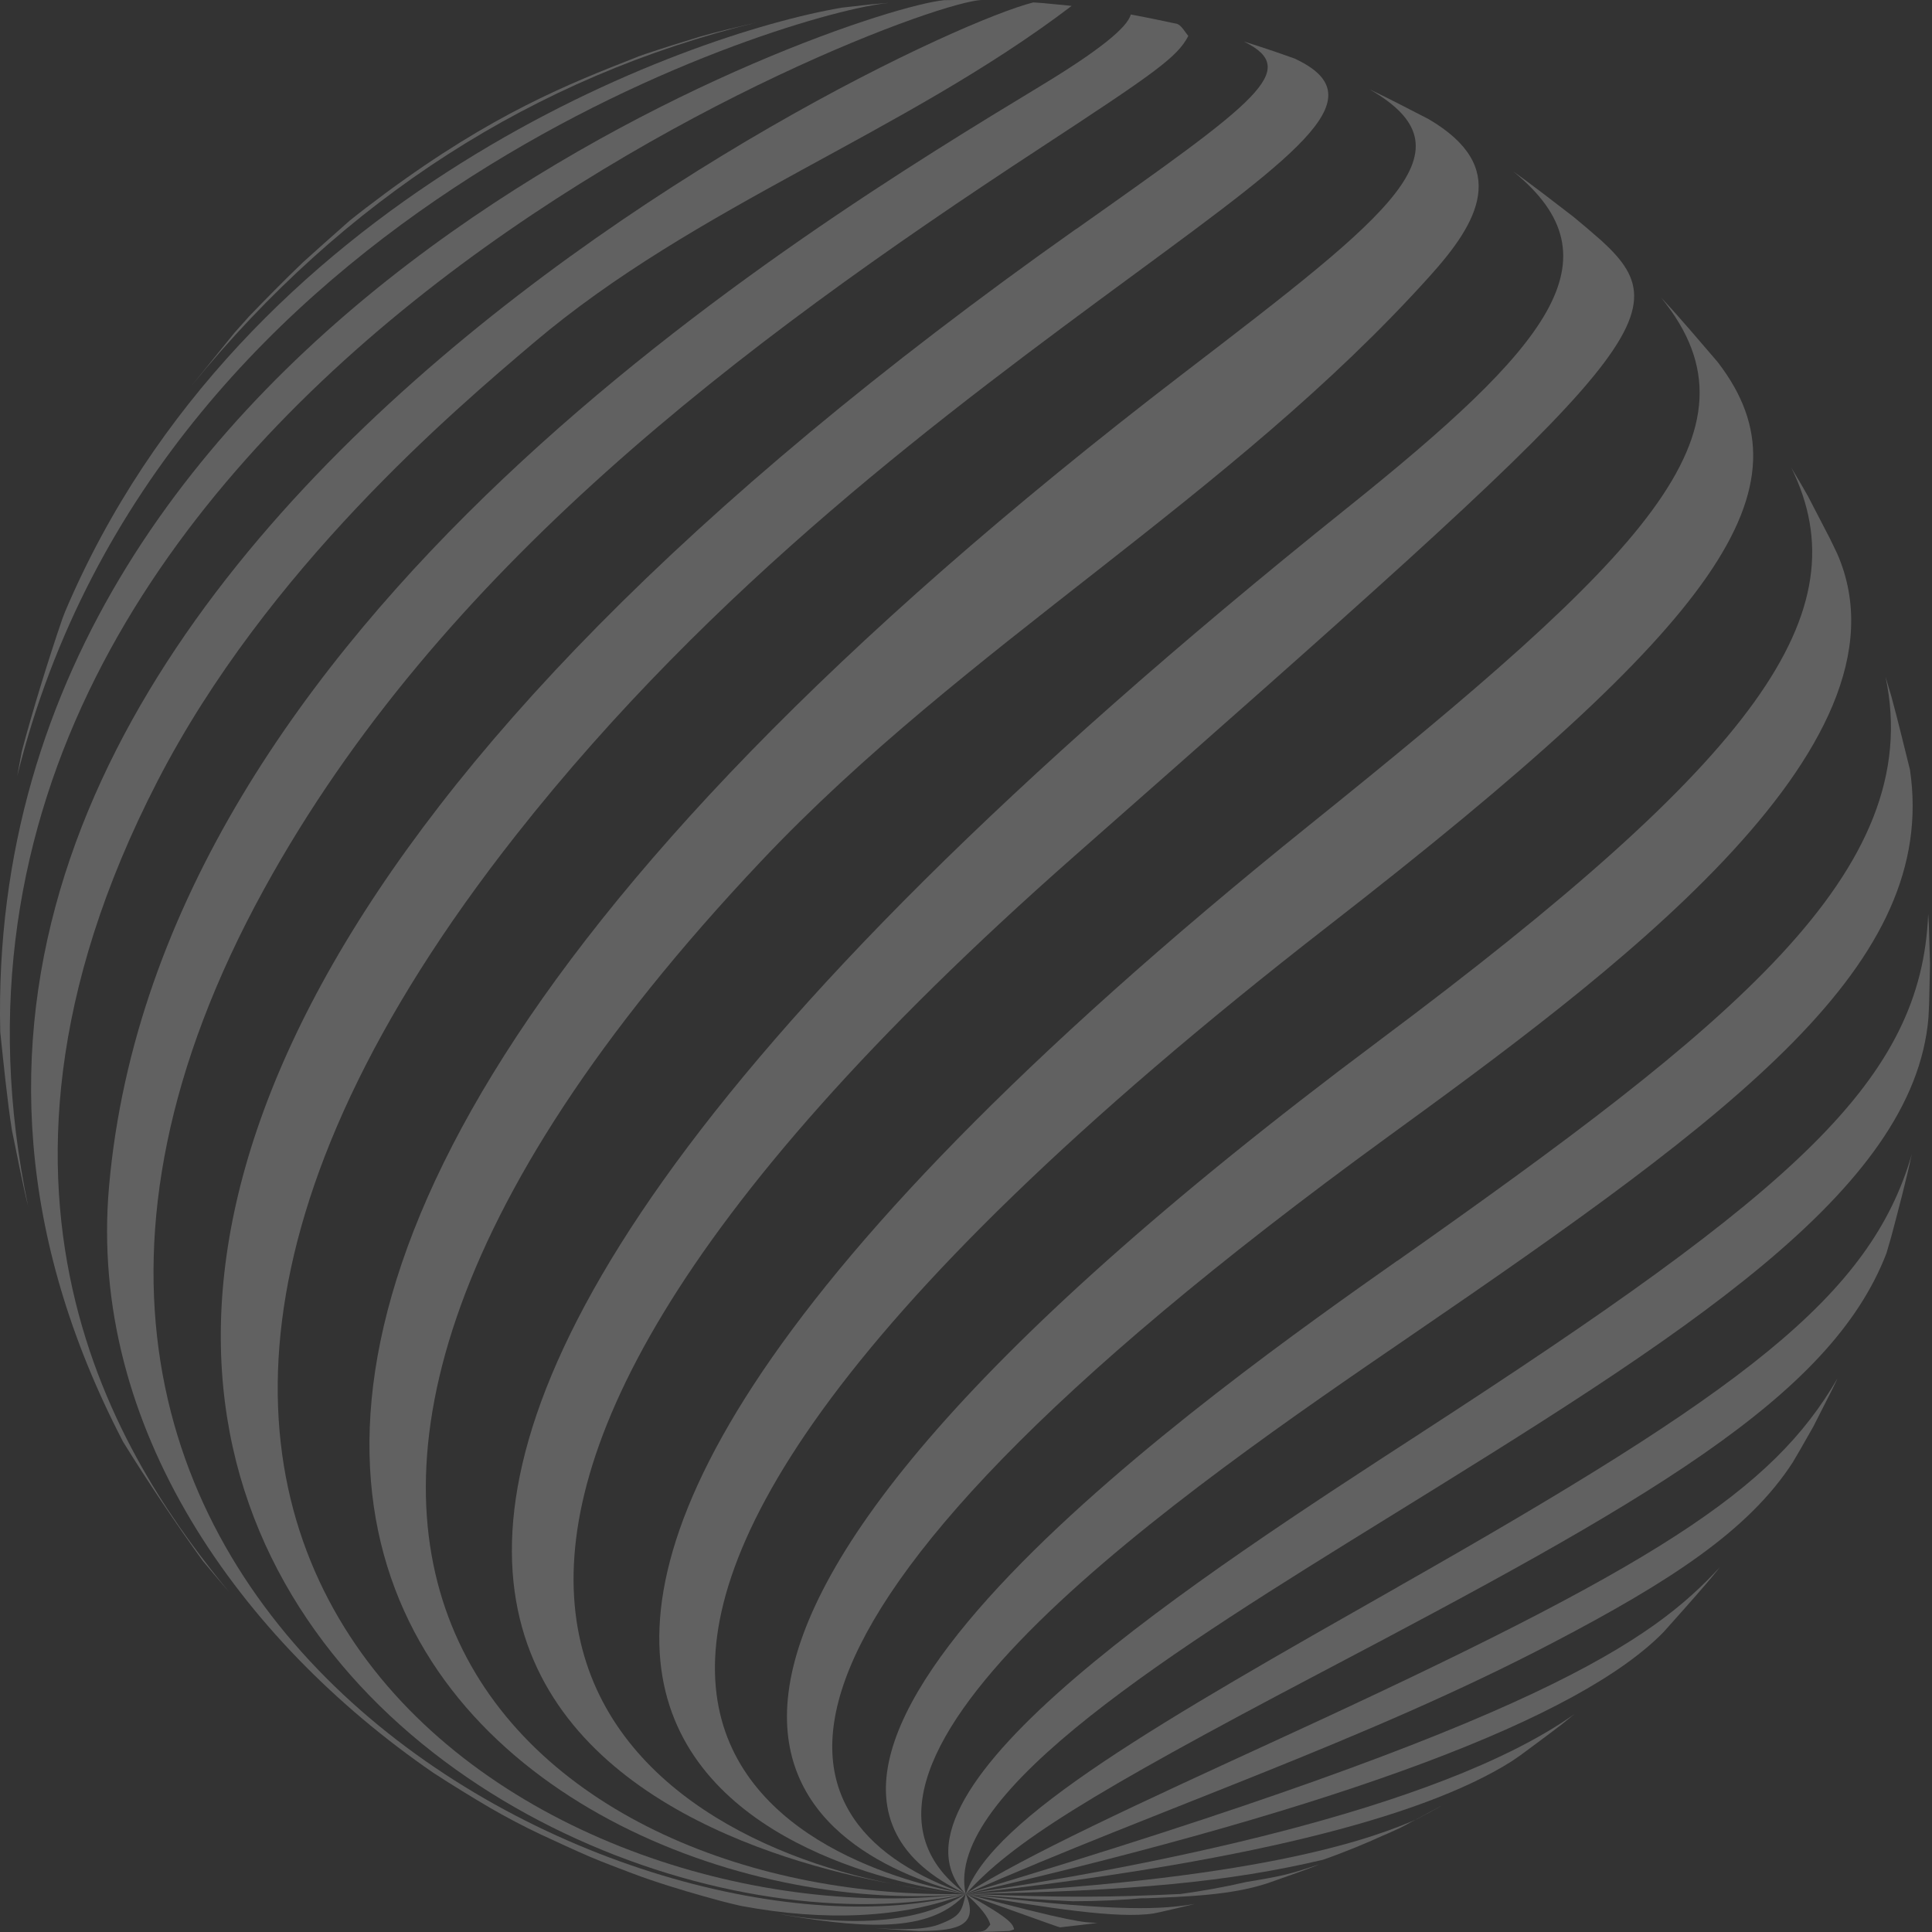
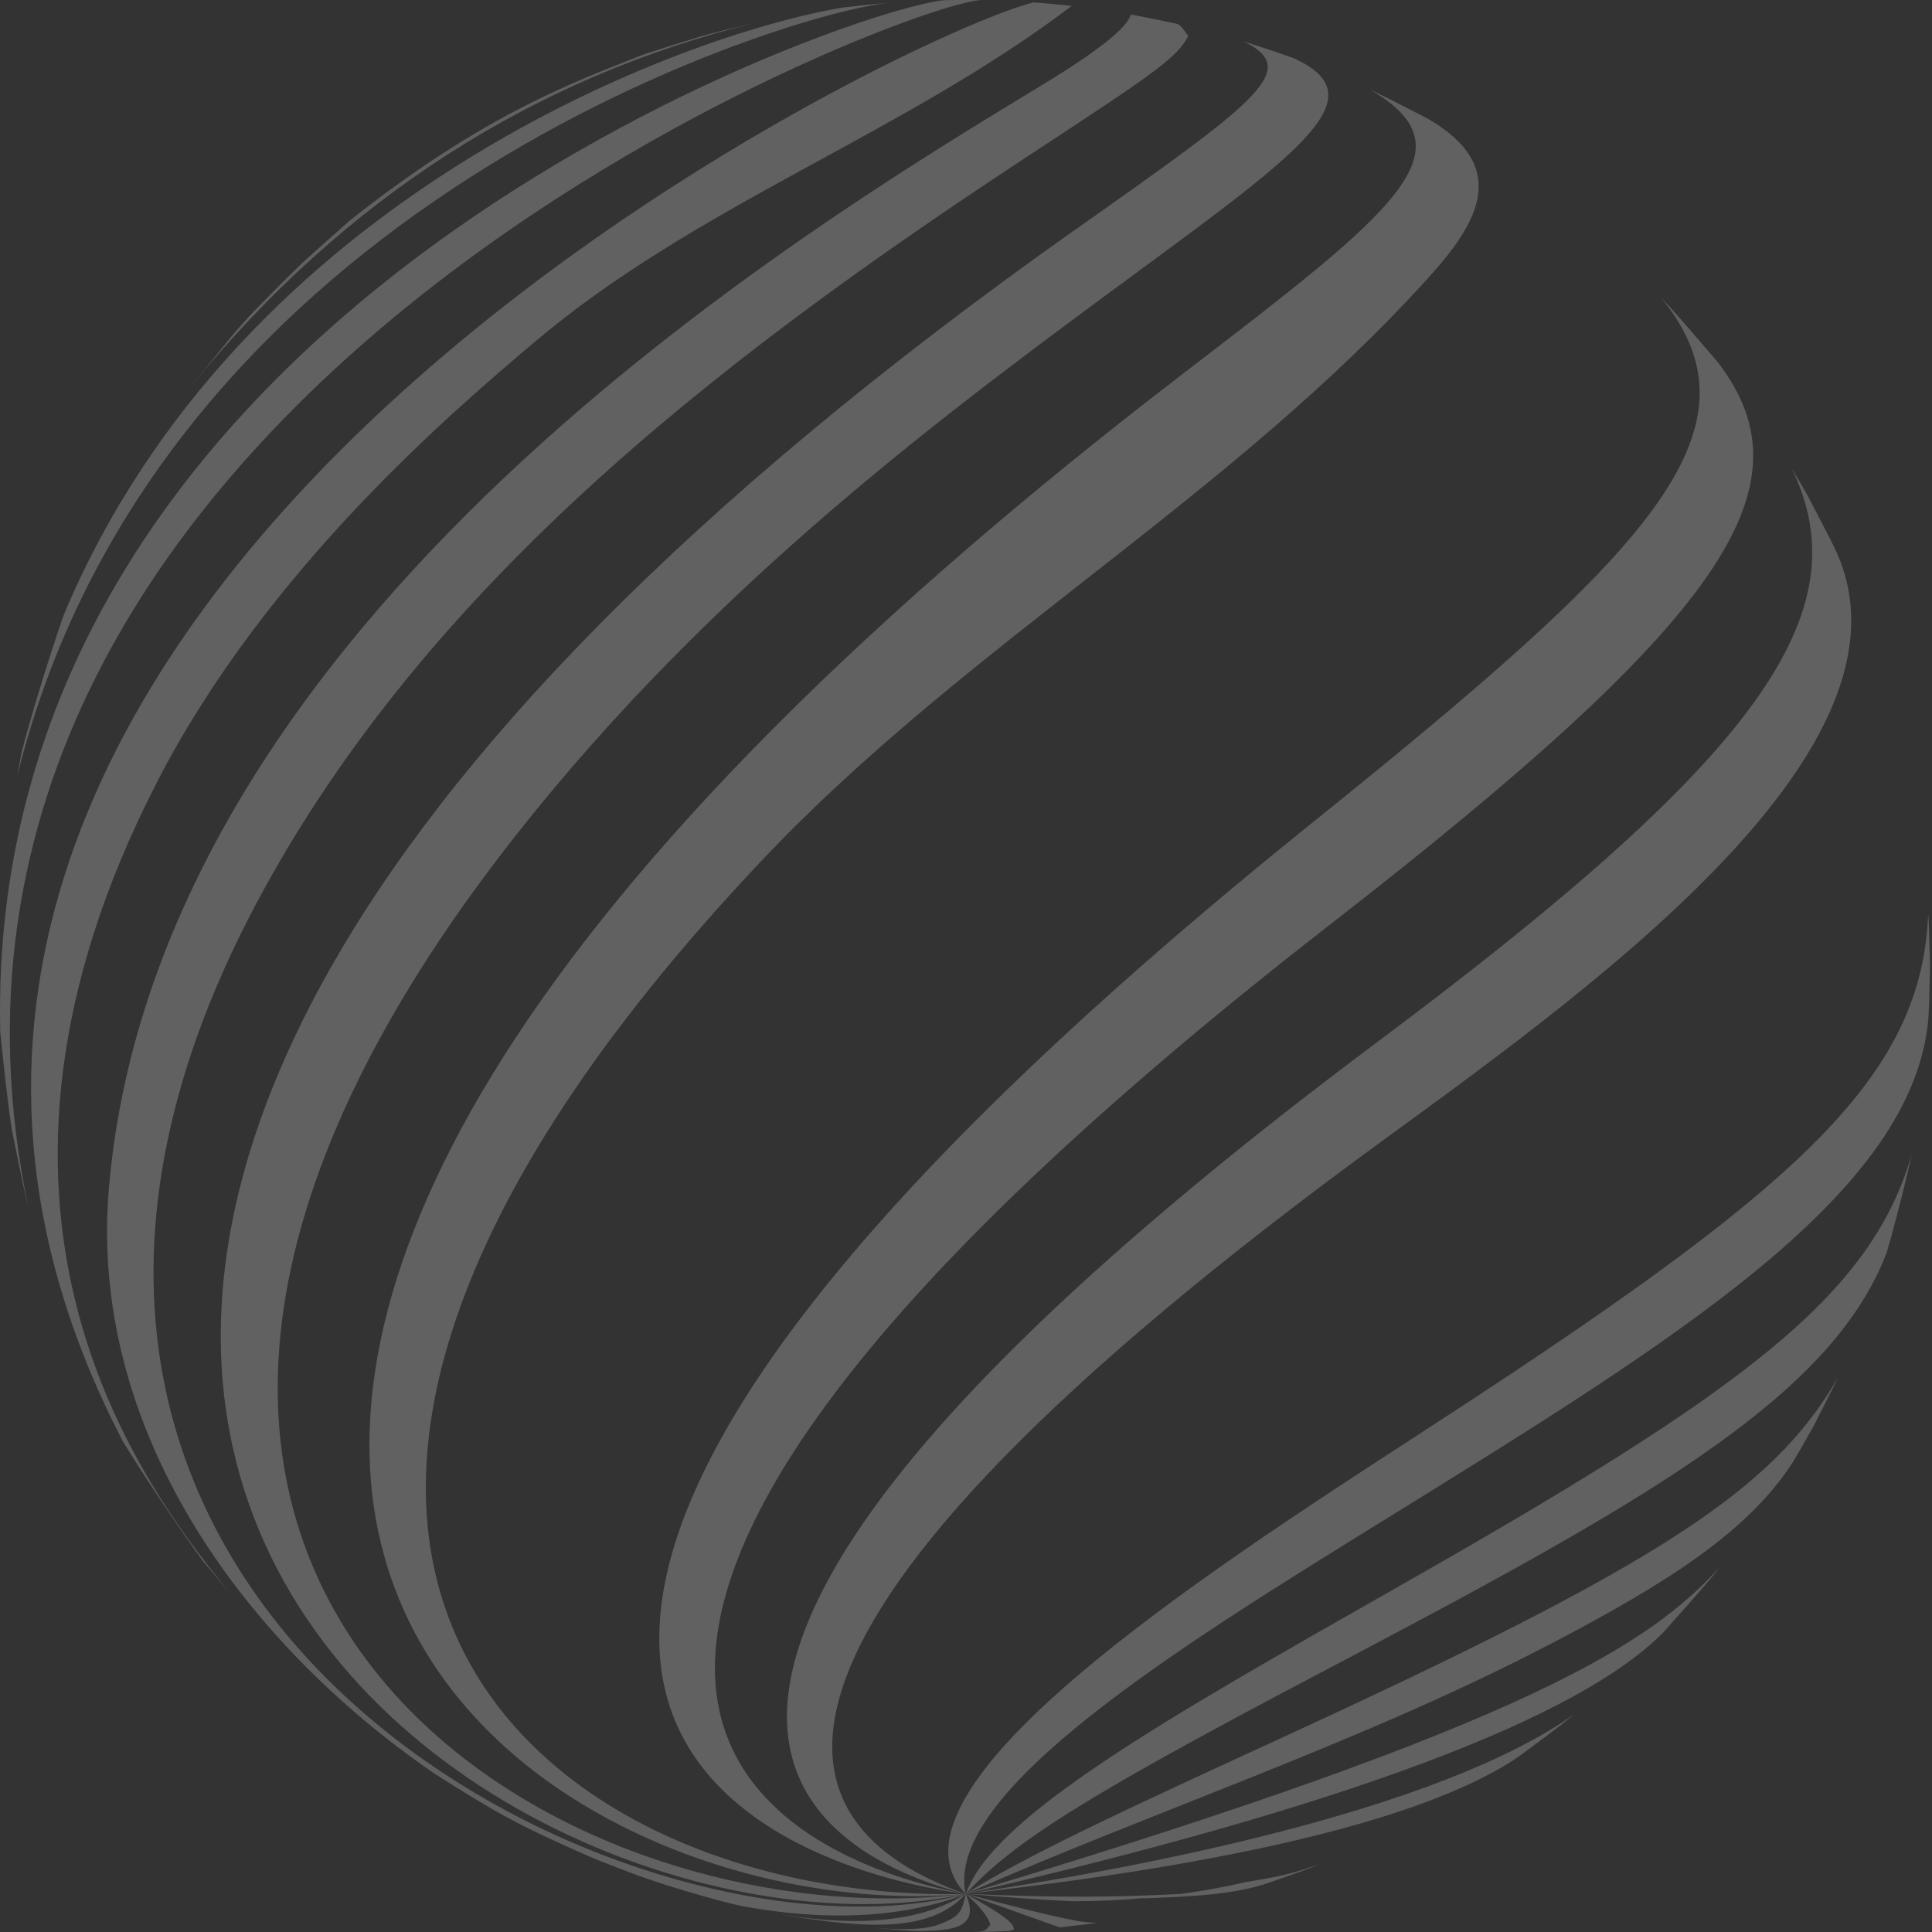
<svg xmlns="http://www.w3.org/2000/svg" width="764" height="764" viewBox="0 0 764 764" fill="none">
  <rect x="0" y="0" width="764" height="764" fill="#333333" stroke="none" />
  <g opacity="0.9">
    <path d="M459.136 749.914C460.884 749.7 462.667 749.522 464.415 749.272C462.667 749.486 460.919 749.7 459.136 749.914Z" fill="white" fill-opacity="0.25" />
-     <path d="M569.625 714.287L559.959 719.494C559.959 719.494 559.959 719.494 559.995 719.494C559.71 719.637 559.46 719.78 559.175 719.922C558.176 720.457 557.142 720.921 556.143 721.456C556.821 721.135 557.499 720.814 558.176 720.493C556.643 721.313 555.145 722.098 553.576 722.883L546.799 725.95C547.406 725.664 547.976 725.379 548.583 725.094C540.308 728.91 531.82 732.405 523.154 735.436C486.063 744.174 447.795 747.848 381.888 748.953C503.967 742.926 545.872 725.522 559.959 719.53C563.205 717.854 566.45 716.106 569.625 714.323V714.287Z" fill="white" fill-opacity="0.25" />
-     <path d="M472.439 752.913C467.696 754.09 462.881 755.195 458.78 756.123L456.212 756.658C442.125 758.869 414.235 754.482 381.888 748.954C384.67 749.346 387.451 749.667 390.233 749.953C443.836 756.051 459.315 755.053 472.439 752.913Z" fill="white" fill-opacity="0.25" />
    <path d="M432.888 760.544C428.644 761.079 423.401 761.685 419.335 762.148C419.264 762.148 419.228 762.148 419.157 762.148C418.372 761.97 418.265 761.934 381.888 748.917C424.186 760.116 428.358 760.258 433.993 760.365C433.637 760.401 433.28 760.472 432.923 760.508L432.888 760.544Z" fill="white" fill-opacity="0.25" />
    <path d="M252.355 22.36C253.282 22.039 254.209 21.718 255.172 21.361C261.948 19.078 270.329 16.475 276.856 14.478C283.525 12.552 292.548 10.448 299.324 8.843C211.234 30.349 136.053 78.638 75.923 152.32L92.828 131.457C94.933 129.067 96.823 126.963 98.57 125.037C104.847 118.511 112.265 110.95 119.791 103.746C124.498 99.466 130.276 94.33 138.3 87.233C142.437 83.916 147.288 80.207 152.245 76.534C194.971 45.007 224.18 33.416 252.319 22.395L252.355 22.36Z" fill="white" fill-opacity="0.25" />
    <path d="M401.004 762.966C400.433 763.18 399.72 763.429 399.149 763.608C399.113 763.608 399.078 763.608 399.042 763.608C395.083 763.786 392.658 763.857 392.409 763.857C390.198 763.893 387.344 763.964 384.99 764C389.484 763.822 389.591 763.679 391.624 761.04C390.768 757.973 387.523 753.919 381.888 748.878C399.827 758.864 400.397 760.755 401.039 762.93L401.004 762.966Z" fill="white" fill-opacity="0.25" />
    <path d="M25.637 242.124C95.682 76.785 271.043 13.481 332.956 3.031C333.242 2.995 333.563 2.96 333.848 2.924C337.129 2.532 341.23 2.104 344.369 1.747L350.896 1.176C350.896 1.176 351.109 1.176 351.252 1.176C314.696 4.564 63.37 78.71 6.806 306.891C7.413 303.503 8.019 300.221 8.625 297.119C12.834 281.212 19.253 260.42 24.71 244.549C25.031 243.729 25.316 242.945 25.637 242.16V242.124Z" fill="white" fill-opacity="0.25" />
    <path d="M371.188 761.073C379.89 757.792 380.318 755.901 381.887 748.911C388.235 763.141 375.075 763.391 363.449 763.641C359.383 763.427 353.962 763.07 349.896 762.749L346.045 762.428C352.001 762.82 364.376 763.641 371.188 761.073Z" fill="white" fill-opacity="0.25" />
    <path d="M373.257 0.072C374.719 0.072 376.146 0.001 377.643 0.001H378.25C378.464 0.001 378.749 0.001 378.963 0.001C380.604 0.001 382.244 0.001 383.885 0.001C385.311 0.001 386.667 0.001 387.915 0.036C387.986 0.036 388.057 0.036 388.129 0.036C359.169 0.536 -55.856 157.851 11.193 477.367V477.296C8.91 468.308 6.664 456.147 4.738 447.088C2.883 435.462 1.35 419.841 0.101 408.143C-6.746 121.473 335.346 3.781 373.328 0.072H373.257Z" fill="white" fill-opacity="0.25" />
    <path d="M310.666 757.362C309.881 757.219 309.097 757.041 308.277 756.898C354.961 764.887 374.47 753.367 381.852 748.945C368.621 763.496 345.617 763.211 310.666 757.362Z" fill="white" fill-opacity="0.25" />
    <path d="M48.463 569.734C-120.122 244.69 352.109 15.226 408.601 0.96C408.993 0.96 409.385 1.032 409.778 1.032L412.239 1.21C412.631 1.21 413.023 1.281 413.415 1.317C416.304 1.567 419.728 1.923 422.653 2.209C423.009 2.244 423.401 2.28 423.758 2.351C356.852 53.209 275.466 80.92 210.985 135.593C179.422 162.341 105.526 225.039 62.301 308.85C-24.149 476.544 52.814 583.501 90.547 629.508C89.227 627.974 87.943 626.441 86.659 624.943L80.275 617.346C70.289 603.616 57.7 584.785 48.748 570.269C48.641 570.055 48.534 569.877 48.427 569.699L48.463 569.734Z" fill="white" fill-opacity="0.25" />
    <path d="M293.44 753.727C293.69 753.799 293.904 753.834 294.118 753.905C293.512 753.763 292.87 753.62 292.299 753.513C288.091 752.586 282.563 751.088 278.426 749.911C269.866 747.522 258.561 744.062 250.251 740.888C245.187 738.962 238.375 736.43 233.382 734.29C227.39 731.722 219.508 728.049 213.588 725.303C207.561 722.485 199.643 718.313 193.901 714.96C187.125 711.001 178.78 705.866 171.361 701.051C95.04 648.553 34.767 564.278 43.113 469.269C62.8 245.19 316.586 91.477 412.131 33.594C434.172 20.232 445.846 10.947 447.153 5.74C447.367 5.776 447.581 5.811 447.795 5.847C453.038 6.81 459.636 8.201 464.843 9.306C465.021 9.342 465.2 9.378 465.414 9.413C467.268 10.055 468.623 12.73 469.907 14.228C465.556 22.574 457.032 28.601 411.097 58.702C292.905 136.129 173.929 225.182 104.527 351.398C-52.147 636.285 251.749 783.65 381.924 748.948C356.673 758.685 325.966 759.79 293.476 753.763L293.44 753.727Z" fill="white" fill-opacity="0.25" />
    <path d="M425.577 90.585C497.512 39.763 514.631 27.637 491.912 16.439C492.162 16.51 492.412 16.581 492.626 16.652C496.121 17.722 500.115 19.078 504.003 20.362C506.642 21.289 509.281 22.216 511.92 23.143C544.125 38.122 516.057 58.808 449.008 108.131C374.827 162.733 282.492 230.71 204.137 330.142C-27.146 623.659 219.687 768.884 381.852 748.912C197.575 788.82 -198.869 531.752 425.541 90.549L425.577 90.585Z" fill="white" fill-opacity="0.25" />
    <path d="M467.875 147.72C551.757 83.417 583.177 59.273 541.557 35.306C541.878 35.449 542.199 35.592 542.52 35.77C549.51 39.087 558.177 43.652 564.882 47.075C597.372 66.049 584.39 88.089 565.523 109.06C486.634 196.794 381.817 254.927 301.037 340.485C40.937 615.849 215.443 752.765 381.888 748.949C212.233 764.427 -90.699 576.084 467.875 147.72Z" fill="white" fill-opacity="0.25" />
-     <path d="M532.676 200.899C612.6 136.846 641.06 102.465 598.441 67.835C605.752 72.971 614.989 80.211 622.265 85.775C625.938 88.806 629.754 92.051 633.392 95.261C666.56 125.612 647.943 142.017 424.863 338.527C101.495 623.342 247.219 723.916 352.607 744.922C257.027 727.125 -9.492 635.29 532.676 200.899Z" fill="white" fill-opacity="0.25" />
    <path d="M377.608 748.594C369.726 747.88 361.309 746.668 352.607 744.956C363.841 747.06 372.686 748.13 377.608 748.594Z" fill="white" fill-opacity="0.25" />
-     <path d="M381.852 748.914C381.602 748.914 380.069 748.807 377.608 748.557C379.034 748.7 380.461 748.807 381.852 748.914Z" fill="white" fill-opacity="0.25" />
    <path d="M517.769 326.292C650.333 219.62 700.085 170.832 656.967 117.799C657.252 118.12 657.537 118.369 657.822 118.69C664.599 125.966 672.766 135.631 679.114 143.013C679.257 143.192 679.364 143.334 679.506 143.513C717.239 192.979 681.182 245.049 525.544 365.951C119.506 681.402 334.633 740.319 381.852 748.914C347.436 744.563 58.734 695.703 517.769 326.292Z" fill="white" fill-opacity="0.25" />
    <path d="M545.194 411.64C695.198 299.619 736.497 242.306 708.394 184.994C709.535 186.884 710.641 188.774 711.711 190.593L712.78 192.412C713.529 193.732 714.243 194.98 714.956 196.228L723.515 212.741C724.55 214.881 725.584 216.949 726.547 219.018C760.036 295.803 633.142 388.173 548.903 449.48C274.538 649.093 306.6 722.526 381.816 748.953C317.585 732.191 204.921 665.784 545.158 411.676L545.194 411.64Z" fill="white" fill-opacity="0.25" />
-     <path d="M552.542 498.619C683.501 406.355 761.963 344.656 745.628 267.657C746.413 270.296 747.198 272.899 747.947 275.432C750.55 285.025 753.154 295.832 755.293 304.427C766.528 381.176 687.317 439.63 557.178 528.684C471.192 587.494 311.166 697.019 381.853 748.875C270.937 696.948 482.889 547.621 552.506 498.583L552.542 498.619Z" fill="white" fill-opacity="0.25" />
    <path d="M562.135 566.495C709.714 470.772 759.858 427.297 762.497 361.389C762.568 362.709 762.675 363.993 762.747 365.277L763.21 381.397L762.854 397.018C762.782 398.801 762.711 400.549 762.604 402.332C756.933 471.521 664.706 528.548 548.119 600.625C466.127 651.304 373.15 708.759 381.852 748.953C343.442 708.332 475.043 622.987 562.099 566.53L562.135 566.495Z" fill="white" fill-opacity="0.25" />
    <path d="M552.612 627.623C688.565 550.446 739.707 512.963 756.006 456.435C753.937 466.207 750.656 478.618 747.874 489.103C747.232 491.279 746.626 493.419 745.984 495.594C723.872 553.085 649.833 594.348 521.263 661.968C430.355 709.794 400.397 728.517 381.923 748.953C392.515 718.567 459.671 680.406 552.648 627.623H552.612Z" fill="white" fill-opacity="0.25" />
    <path d="M726.512 545.378C725.977 546.519 725.406 547.66 724.835 548.837L717.096 564.102L711.889 573.232C710.926 574.908 709.963 576.549 708.965 578.225C691.418 605.437 659.748 625.694 614.383 649.446C539.452 688.677 459.065 715.033 381.852 748.914C405.925 733.578 450.185 713.25 506.213 687.5C654.862 619.203 700.691 589.709 726.476 545.342L726.512 545.378Z" fill="white" fill-opacity="0.25" />
    <path d="M680.148 619.702C679.435 620.558 678.793 621.379 678.044 622.306C677.58 622.876 677.116 623.411 676.653 623.982C676.082 624.66 675.476 625.373 674.905 626.051C669.306 632.613 662.958 639.639 657.893 645.345C624.654 679.404 531.784 714.248 381.852 748.914C609.247 680.76 653.257 648.804 680.148 619.702Z" fill="white" fill-opacity="0.25" />
    <path d="M617.807 681.723C612.243 686.002 606.18 690.46 600.973 694.312C599.903 695.061 598.833 695.774 597.728 696.523C561.636 719.313 489.095 736.931 381.888 748.914C448.544 738.999 567.841 716.674 622.55 677.871C620.945 679.19 619.376 680.474 617.807 681.723Z" fill="white" fill-opacity="0.25" />
    <path d="M466.483 749.018C475.399 747.806 484.173 746.237 492.768 744.239C508.068 741.707 509.958 741.101 521.584 737.321C521.263 737.463 520.871 737.606 520.55 737.749C514.701 740.031 506.819 742.742 500.864 744.846C500.828 744.846 500.757 744.846 500.721 744.881C486.741 749.375 470.299 750.017 451.255 750.73C452.146 750.659 453.002 750.552 453.858 750.445C444.122 751.372 434.243 751.836 424.221 751.836C408.814 751.087 406.781 750.909 381.852 748.911C421.439 750.552 439.343 750.267 466.447 748.983L466.483 749.018ZM459.136 749.91C460.884 749.696 462.667 749.518 464.415 749.268C462.667 749.482 460.919 749.696 459.136 749.91Z" fill="white" fill-opacity="0.25" />
  </g>
</svg>